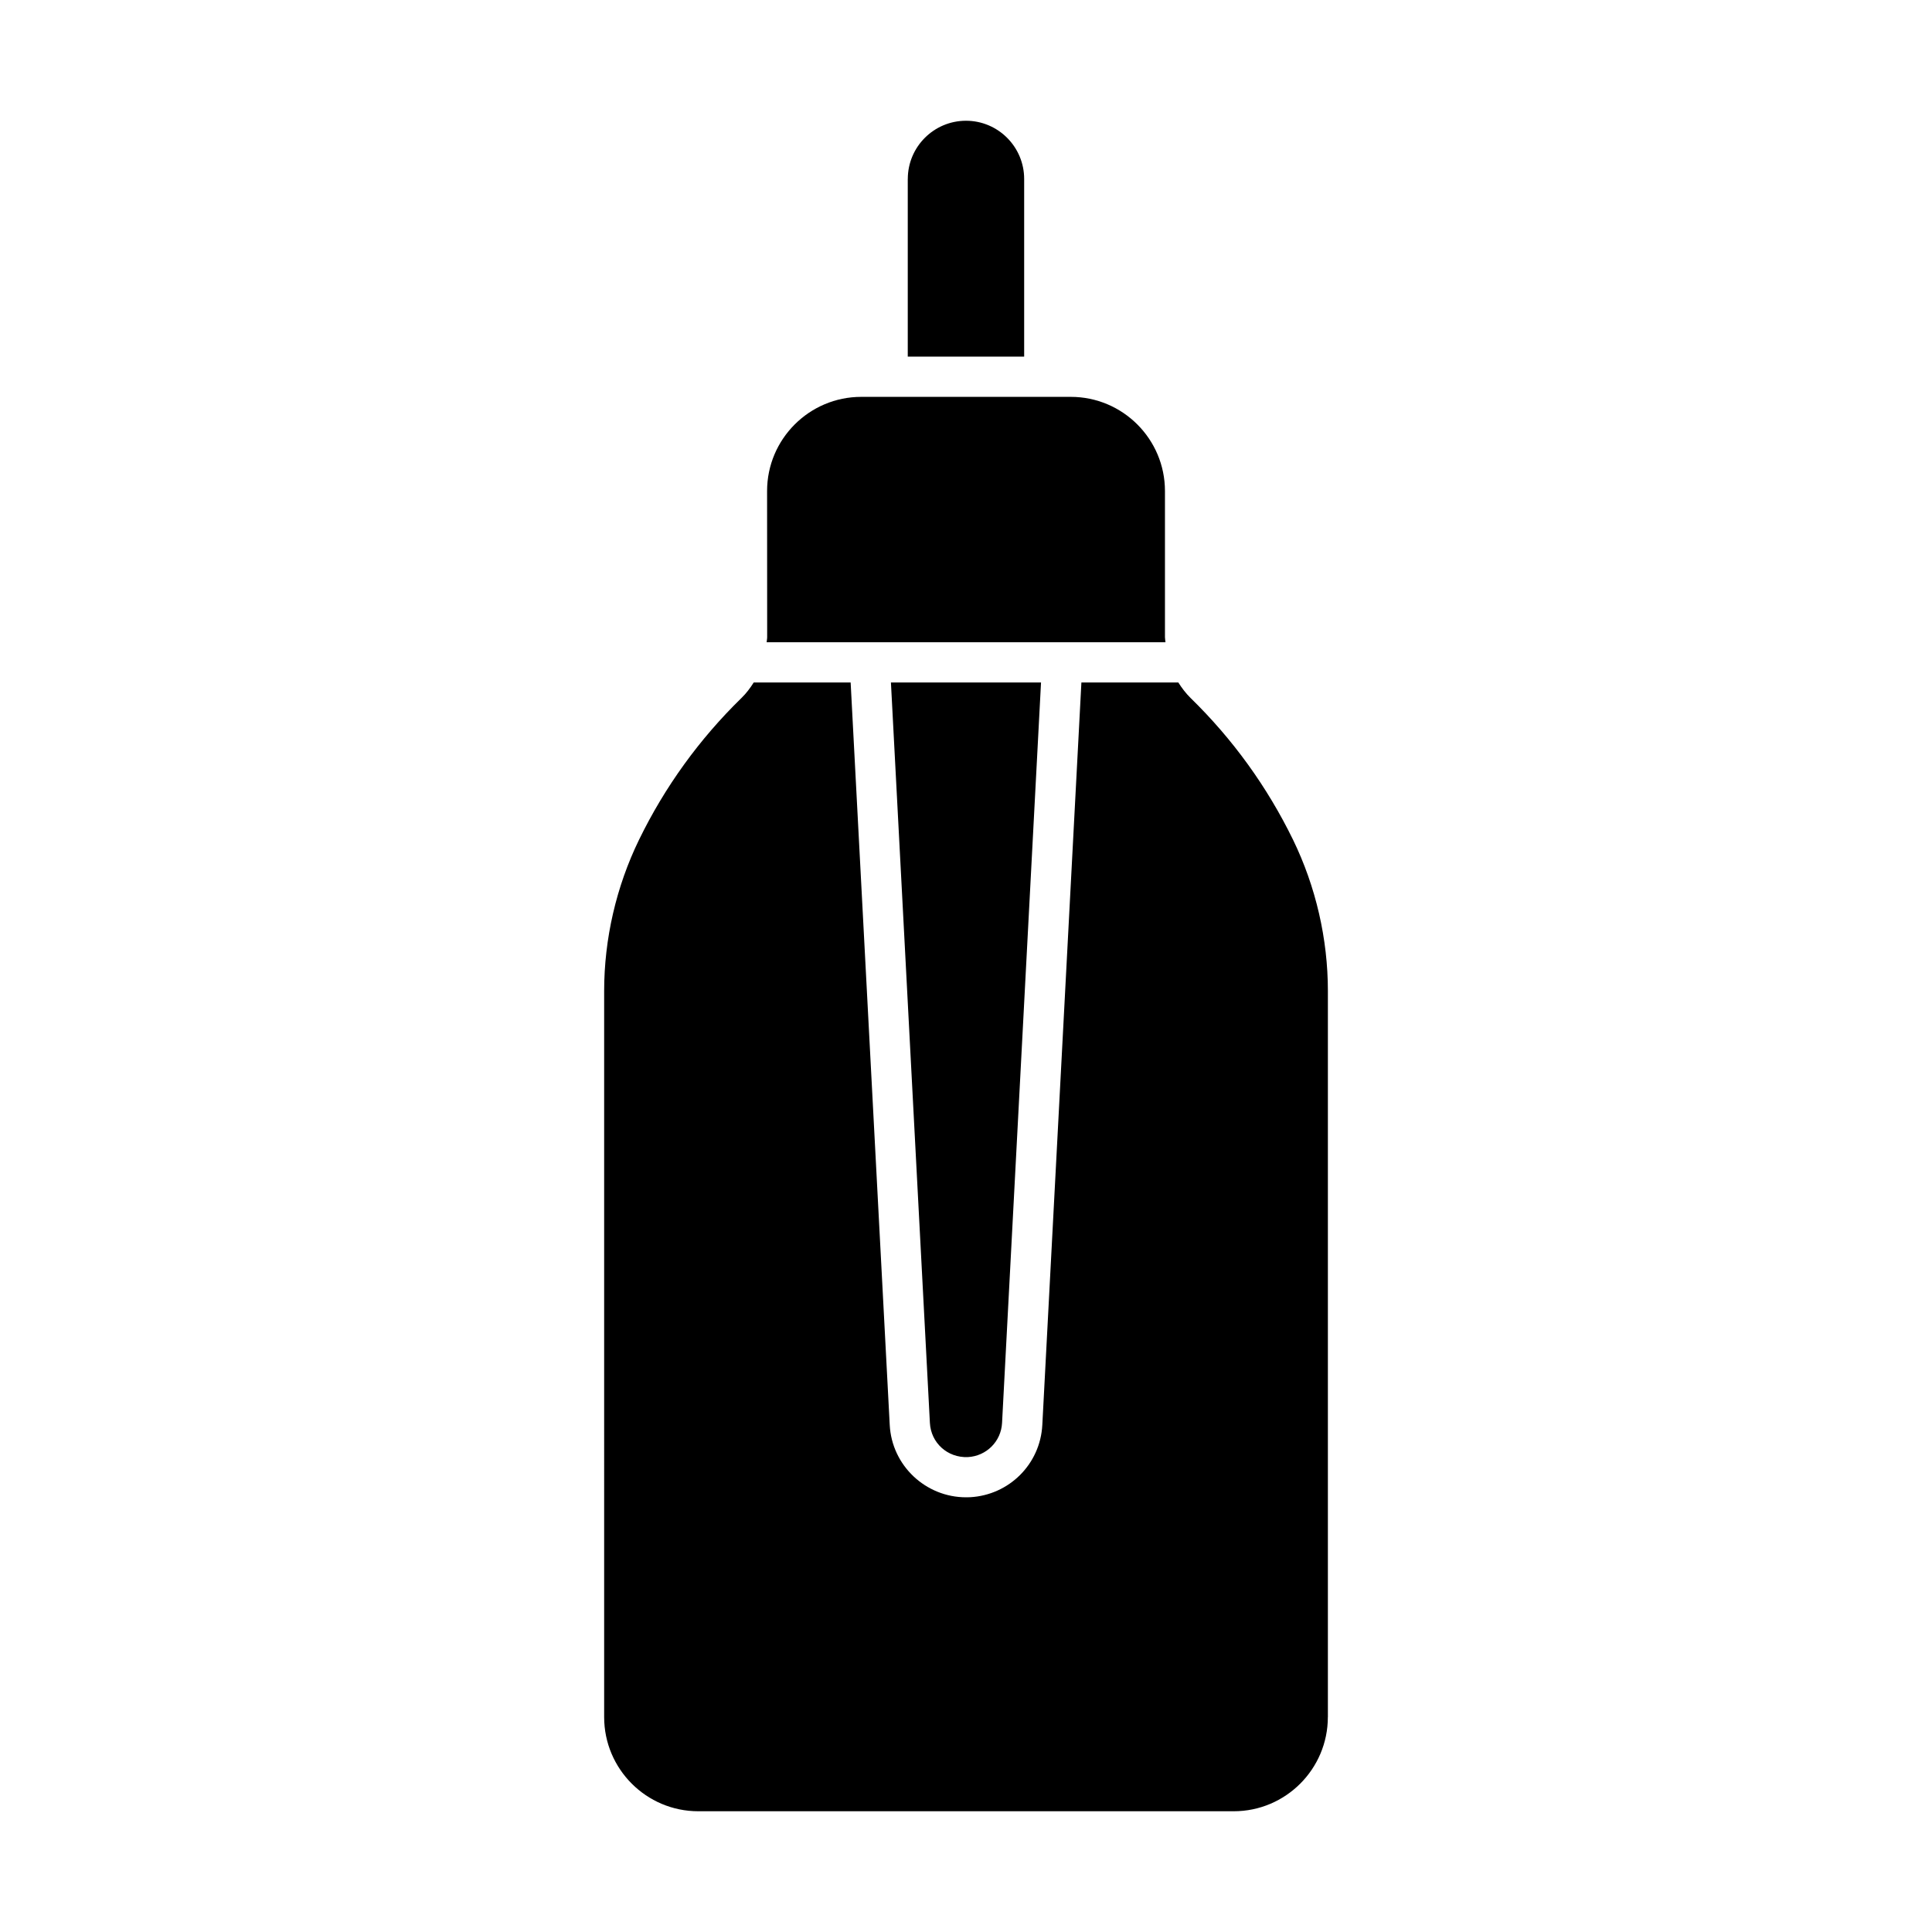
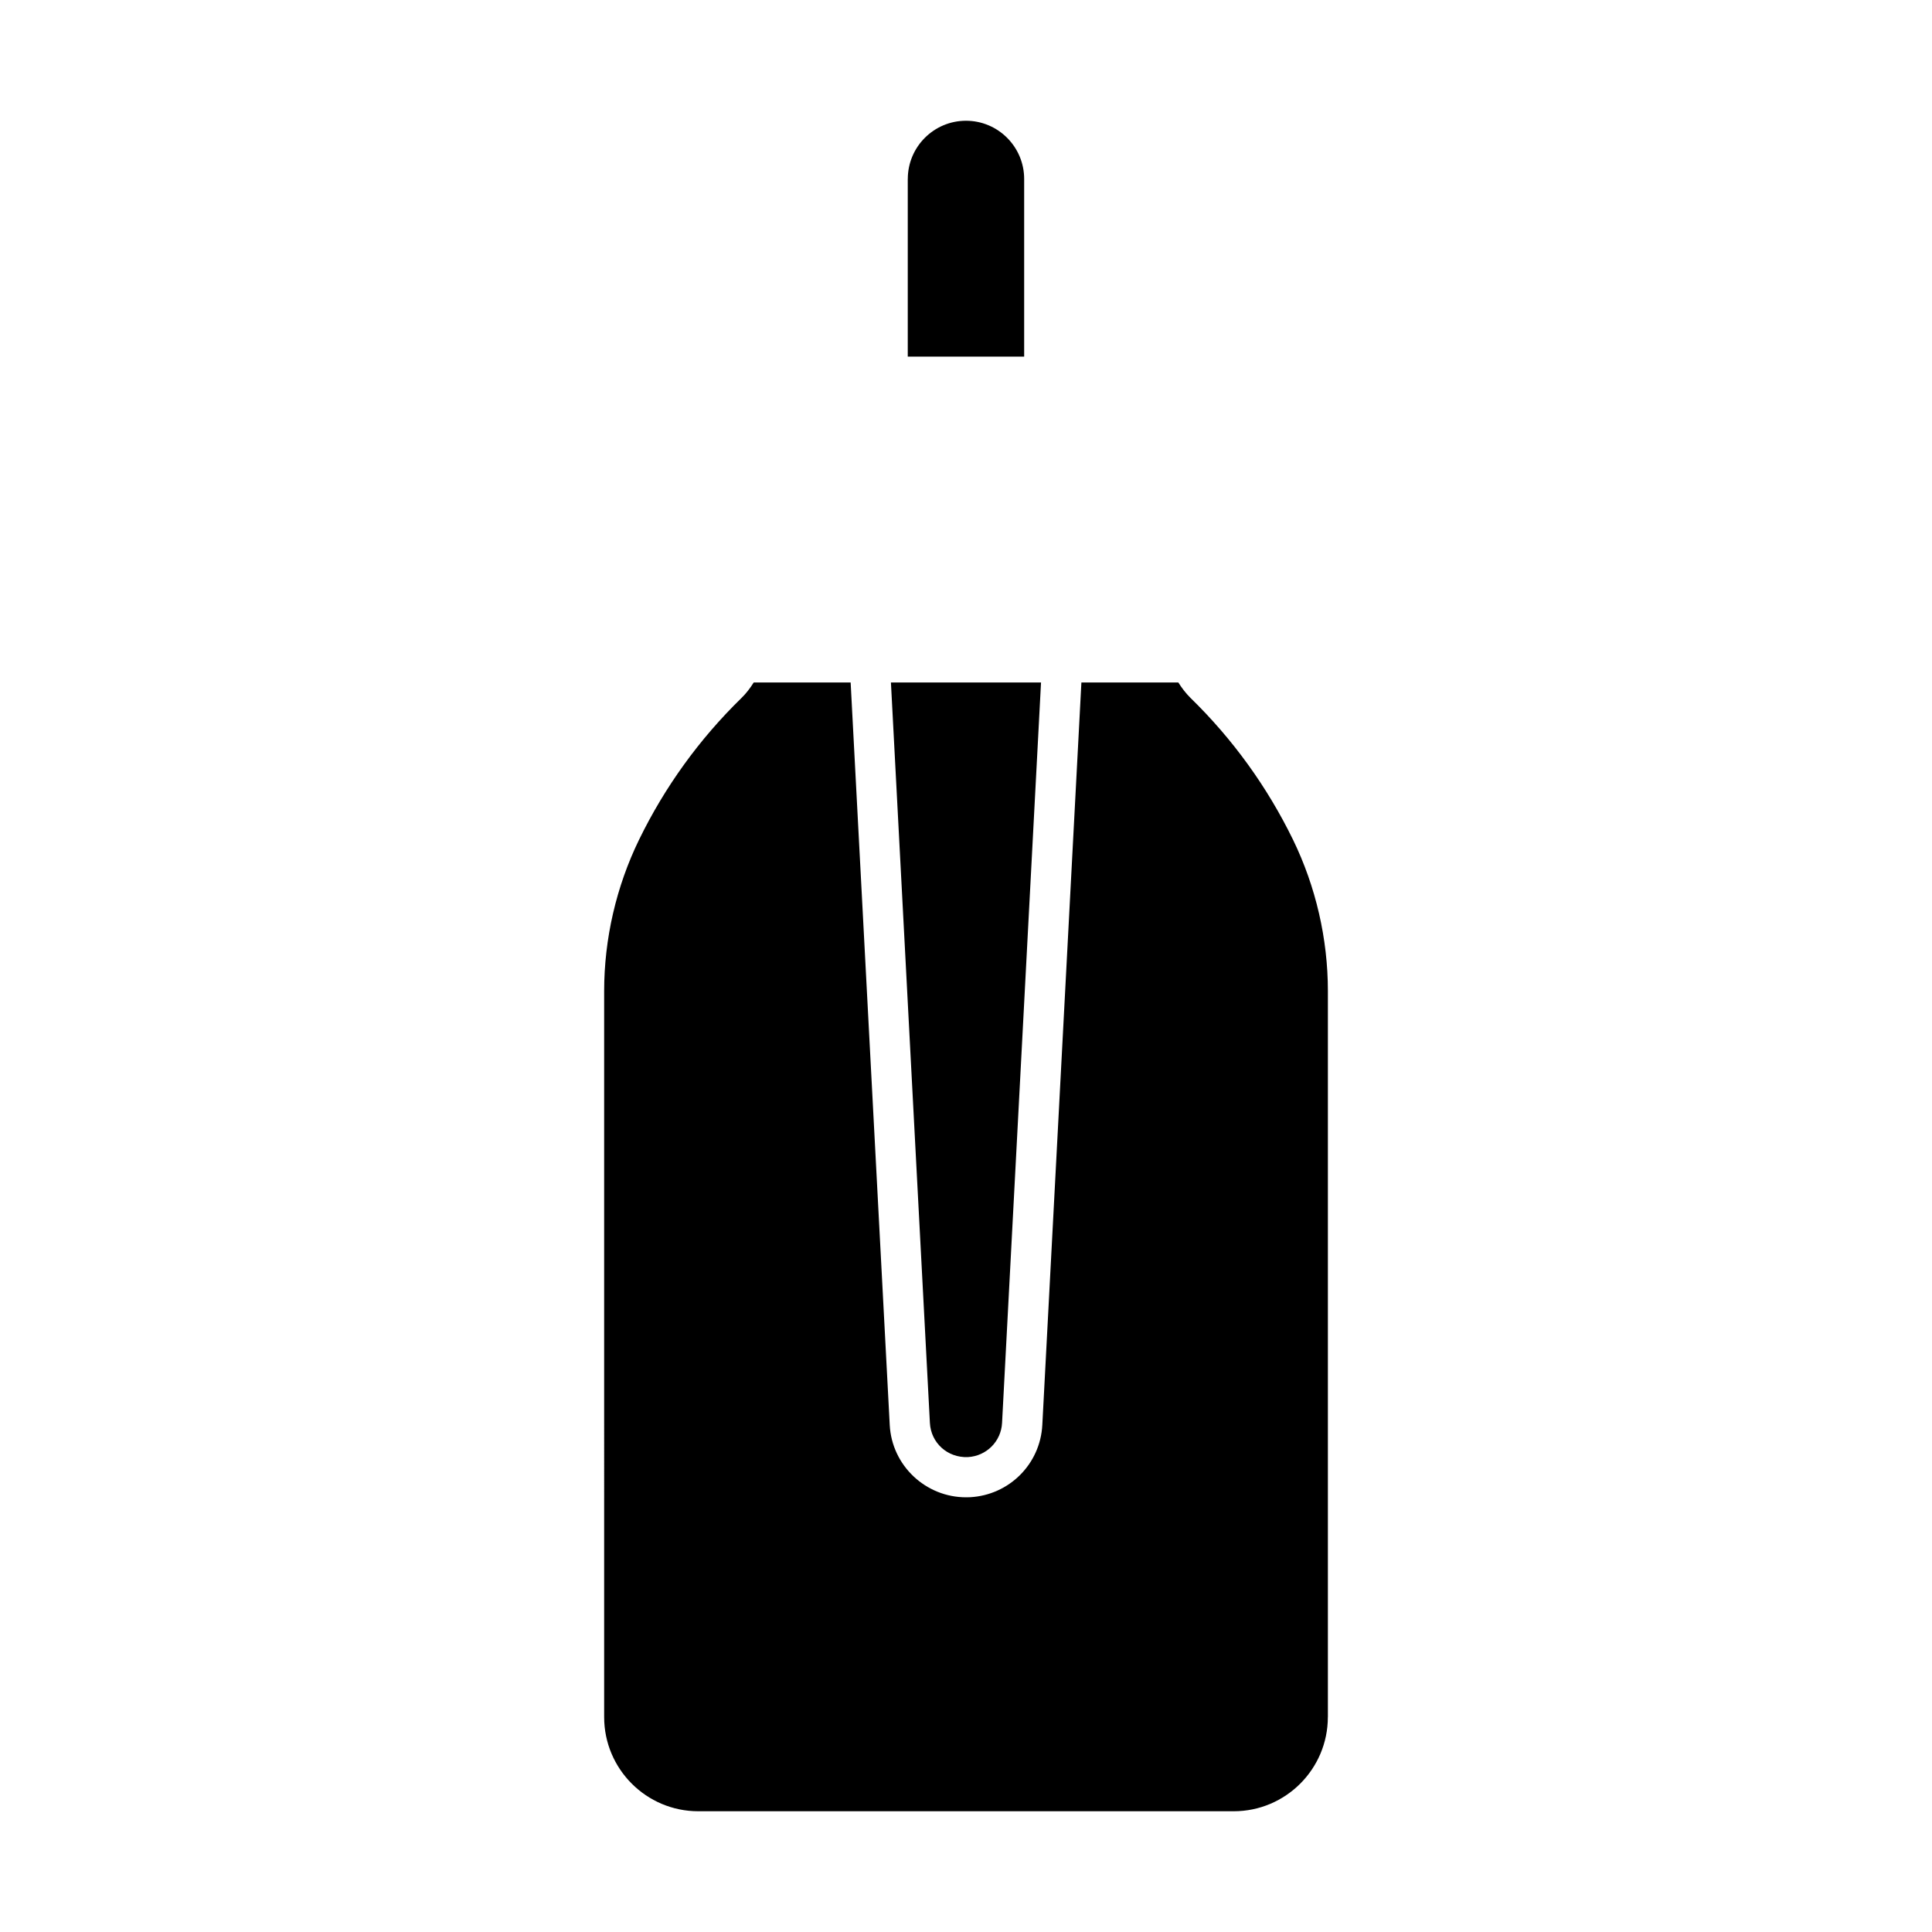
<svg xmlns="http://www.w3.org/2000/svg" version="1.1" x="0px" y="0px" viewBox="0 0 48 48" enable-background="new 0 0 48 48" xml:space="preserve">
  <path d="M22.554,4.446C22.554,3.648,23.202,3,24,3c0.797,0,1.445,0.648,1.445,1.446V8.86h-2.892V4.446z" />
-   <path d="M19.058,12.199c0-1.29,1.049-2.339,2.339-2.339h5.207c1.29,0,2.339,1.049,2.339,2.339v3.633c0,0.042,0.01,0.082,0.013,0.124  h-9.909c0.002-0.042,0.013-0.082,0.013-0.124L19.058,12.199L19.058,12.199z" />
  <path d="M25.864,16.956l-0.968,18.395c-0.023,0.461-0.389,0.825-0.849,0.85c-0.508,0.021-0.918-0.354-0.944-0.85l-0.968-18.395  H25.864z" />
  <path d="M32.99,42.661c0,1.289-1.049,2.339-2.338,2.339H17.348c-1.29,0-2.338-1.05-2.338-2.339V24.622  c0-1.295,0.3-2.595,0.867-3.759c0.641-1.315,1.498-2.501,2.546-3.523c0.118-0.115,0.216-0.246,0.303-0.384h2.408l0.971,18.447  c0.053,1.011,0.895,1.797,1.896,1.797c0.032,0,0.065,0,0.1-0.002c0.972-0.053,1.744-0.823,1.795-1.795l0.971-18.447h2.408  c0.087,0.138,0.187,0.269,0.303,0.384c1.049,1.022,1.905,2.208,2.547,3.523c0.566,1.164,0.866,2.464,0.866,3.759V42.661z" />
</svg>